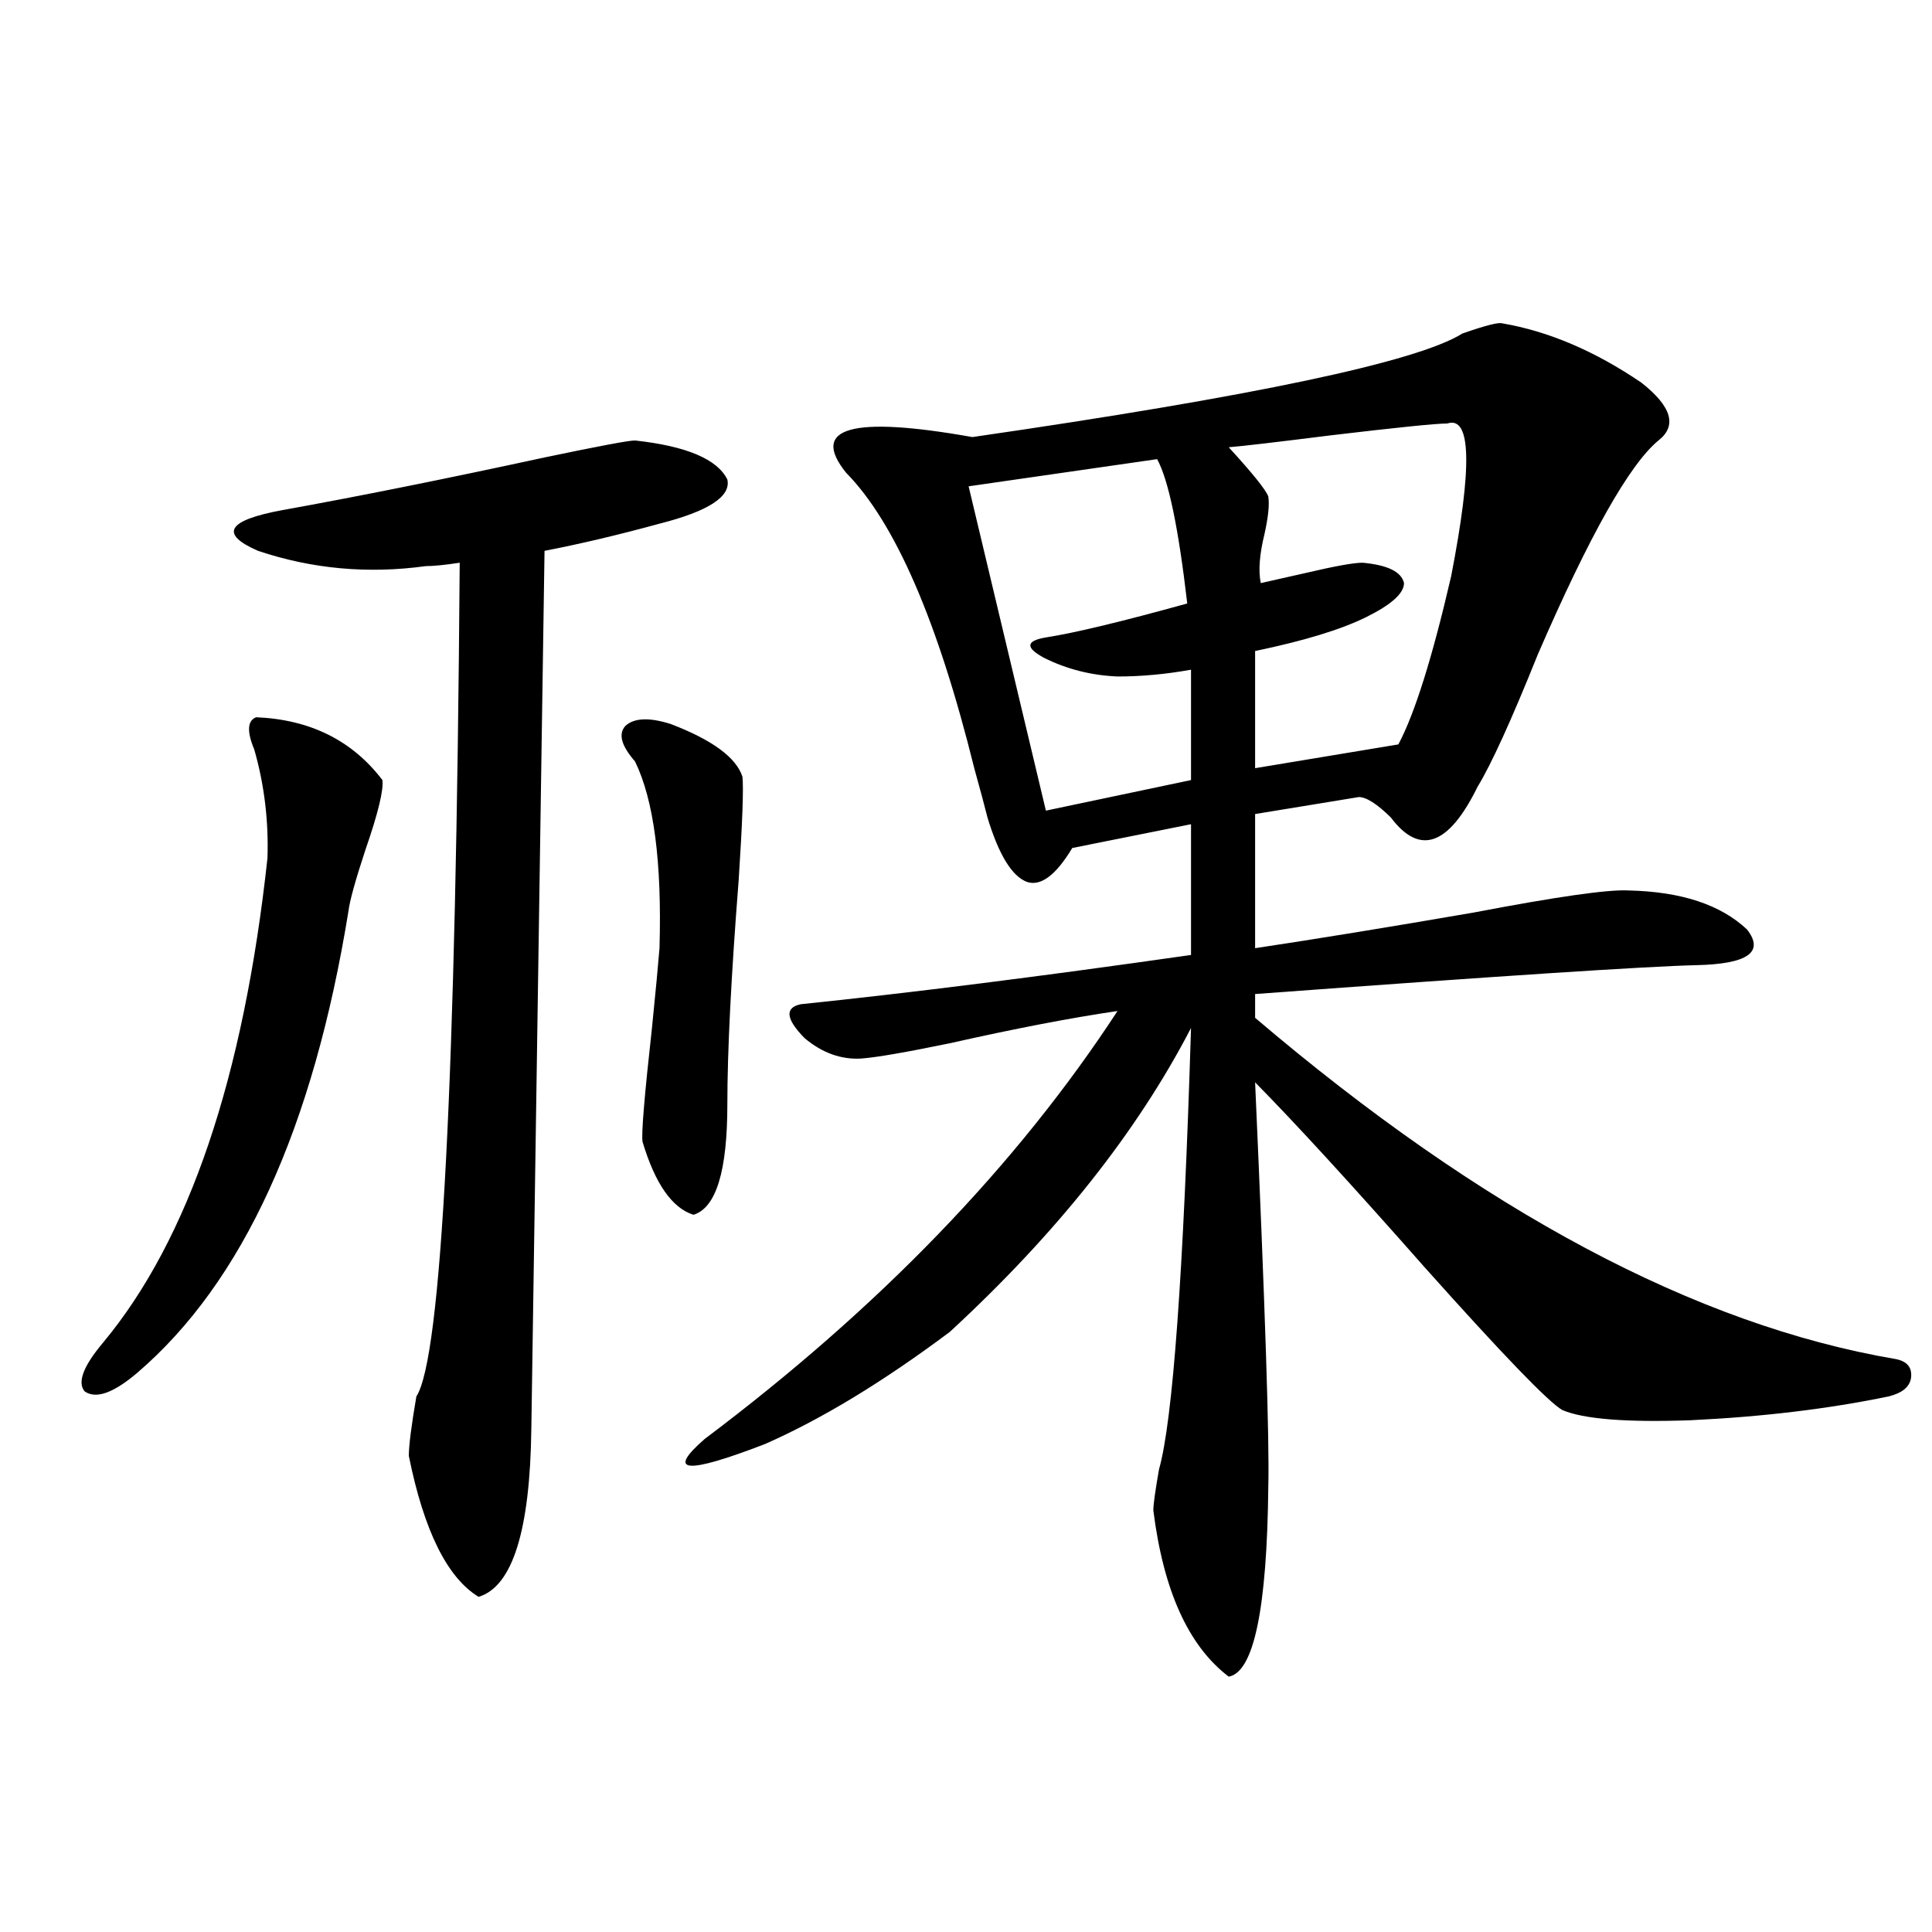
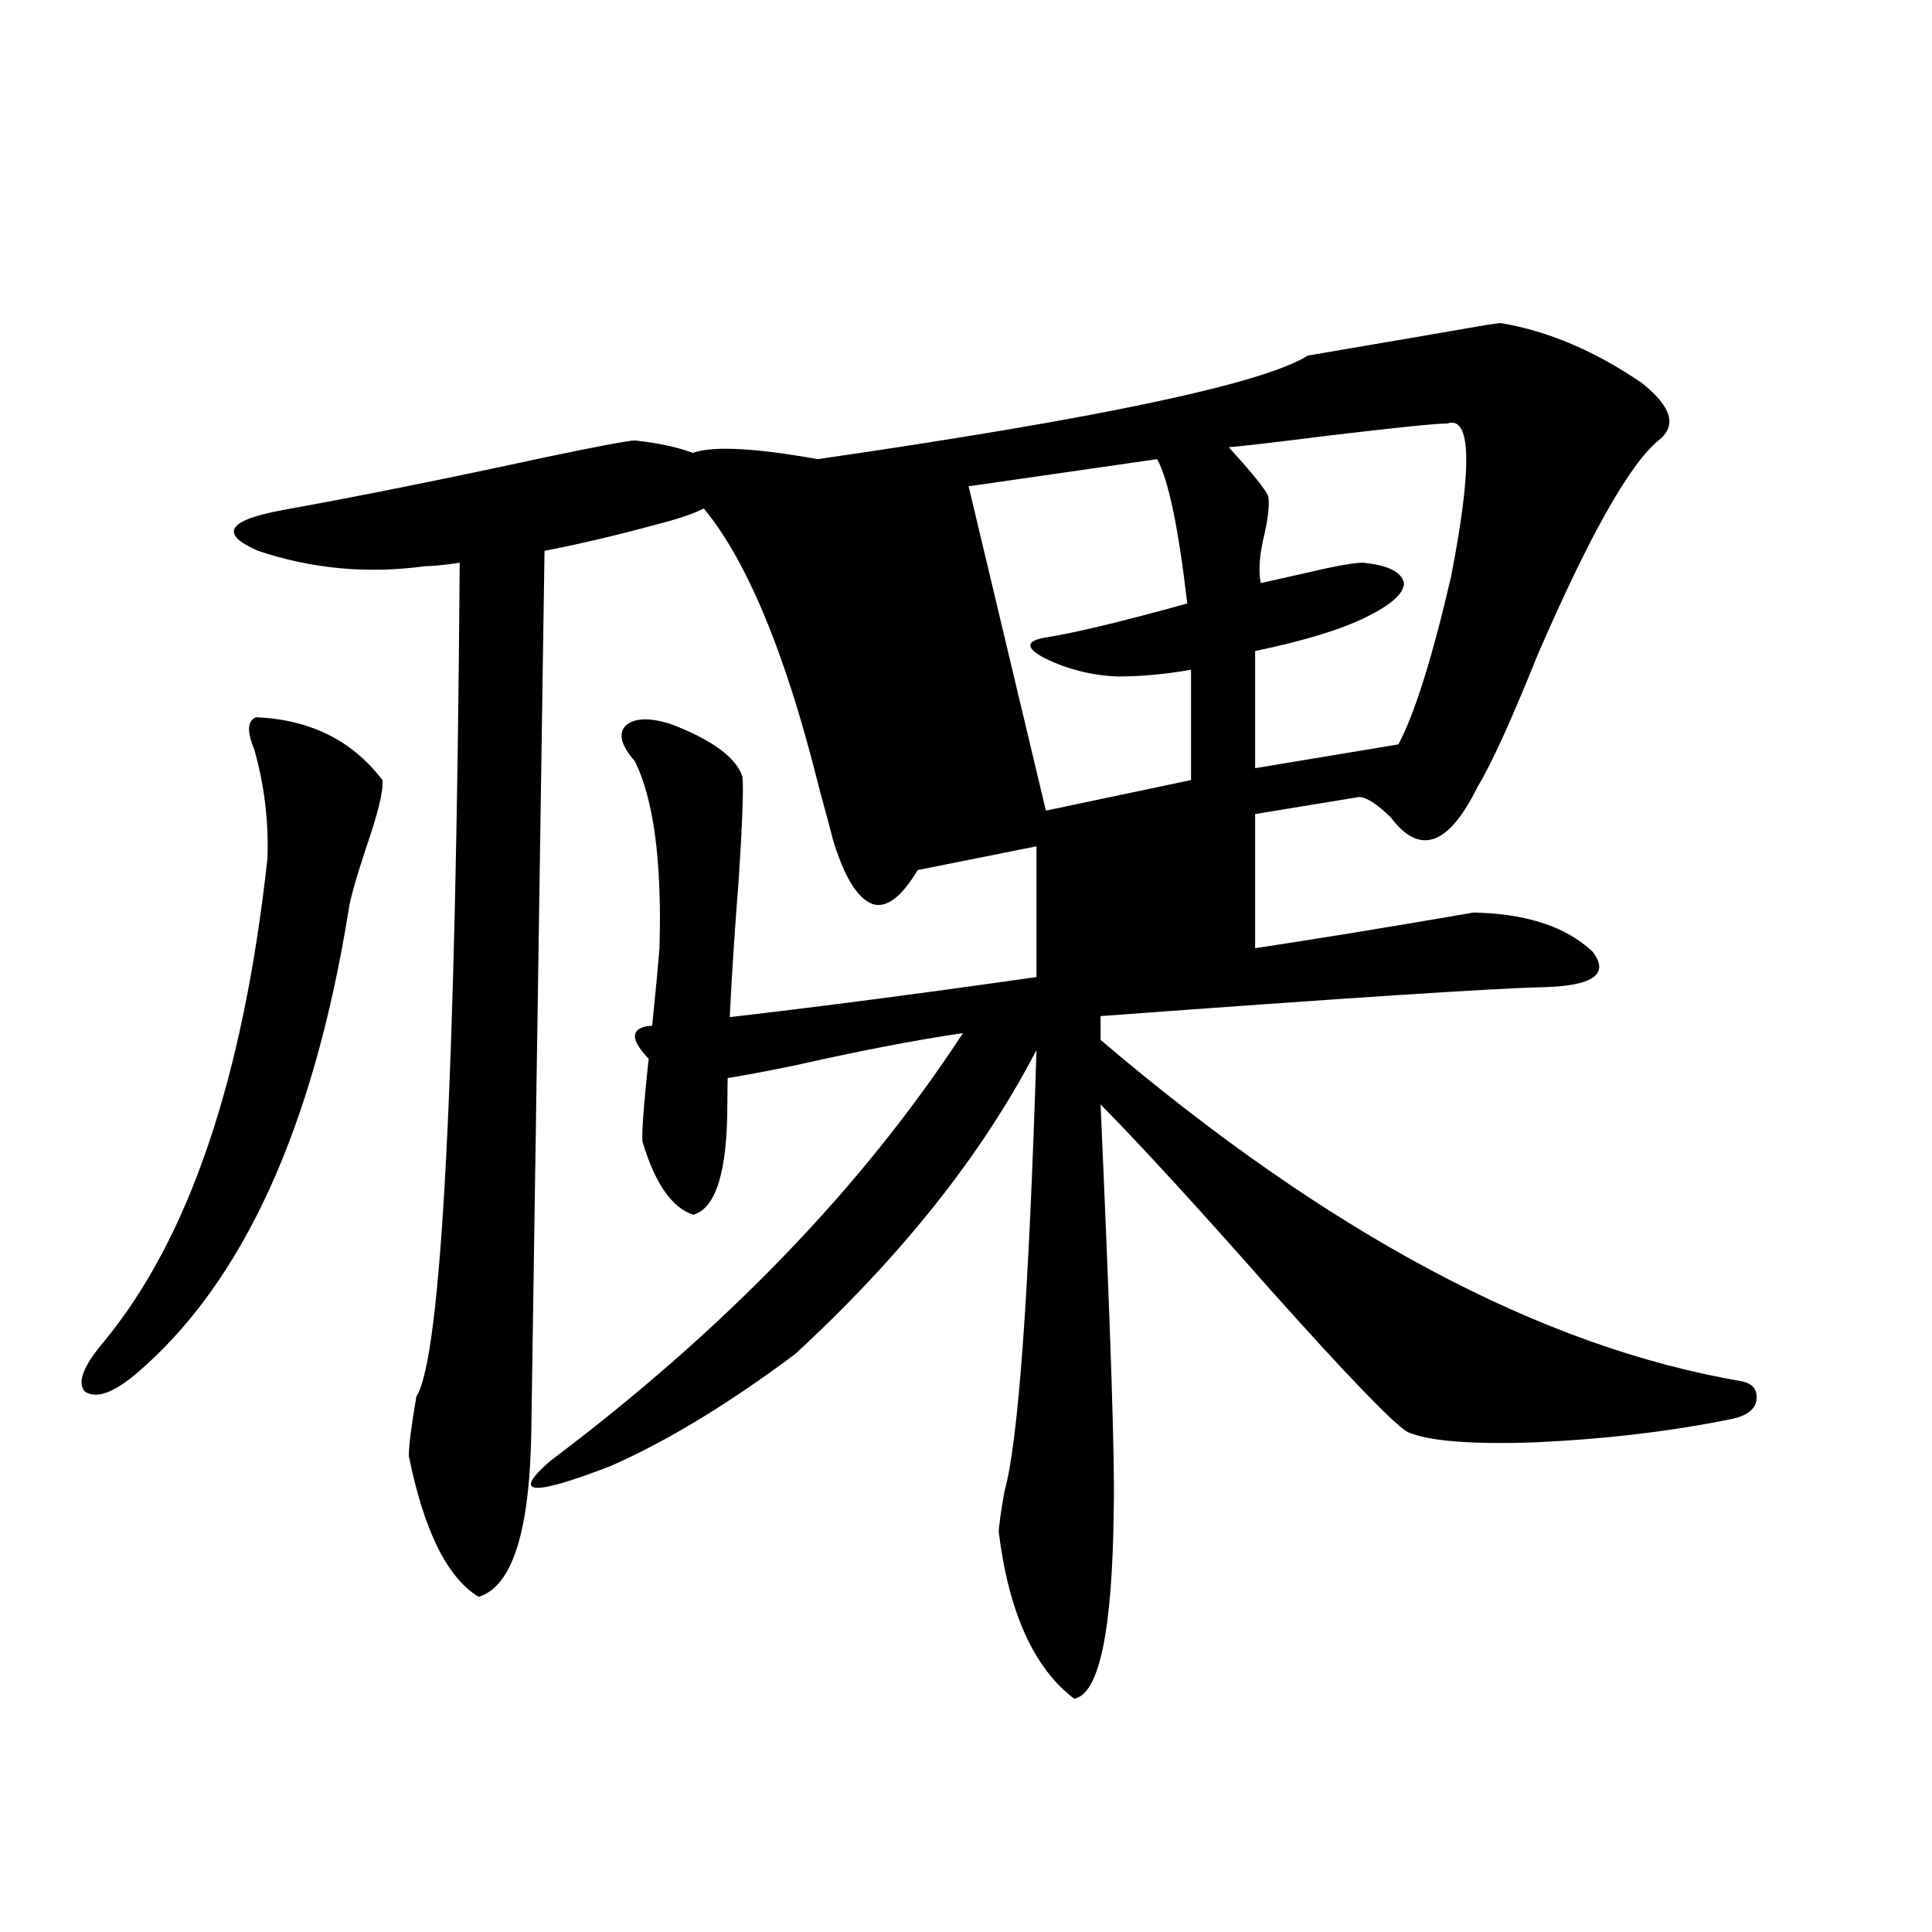
<svg xmlns="http://www.w3.org/2000/svg" version="1.1" id="图层_1" x="0px" y="0px" width="1000px" height="1000px" viewBox="0 0 1000 1000" enable-background="new 0 0 1000 1000" xml:space="preserve">
-   <path d="M132.582,371.246c27.957,1.181,49.755,12.017,65.364,32.52c0.641,5.273-2.286,17.29-8.78,36.035  c-5.213,15.82-8.14,26.367-8.78,31.641c-18.216,112.5-54.633,192.192-109.266,239.063c-12.362,10.547-21.463,13.774-27.316,9.668  c-3.902-4.683-0.655-13.184,9.756-25.488c44.222-53.312,72.514-136.808,84.876-250.488c0.641-19.336-1.631-38.081-6.829-56.25  C127.704,378.579,128.024,373.004,132.582,371.246z M328.675,227.984c26.661,2.938,42.591,9.668,47.804,20.215  c1.951,8.789-9.756,16.41-35.121,22.852c-21.463,5.864-41.31,10.547-59.511,14.063l-6.829,454.395  c-0.655,52.734-9.756,81.738-27.316,87.012c-16.265-9.956-28.292-34.277-36.097-72.949c0-5.273,1.296-15.519,3.902-30.762  c13.003-19.913,20.487-163.765,22.438-431.543c-7.805,1.181-13.658,1.758-17.561,1.758c-29.923,4.106-58.87,1.47-86.827-7.91  c-20.167-8.789-15.944-15.82,12.683-21.094c39.023-7.031,84.221-16.109,135.606-27.246  C309.804,230.923,325.413,227.984,328.675,227.984z M347.211,374.762c21.463,8.212,33.811,17.29,37.072,27.246  c0.641,5.864,0,23.73-1.951,53.613c-3.902,49.81-5.854,88.481-5.854,116.016c0,34.579-5.854,53.613-17.561,57.129  c-11.066-3.516-19.847-16.108-26.341-37.793c-0.655-4.093,0.976-23.73,4.878-58.887c1.951-19.336,3.247-33.097,3.902-41.309  c1.296-44.522-2.927-76.753-12.683-96.68c-7.164-8.198-8.78-14.351-4.878-18.457C328.34,371.548,336.145,371.246,347.211,374.762z   M777.444,167.34c24.055,4.105,48.124,14.364,72.193,30.762c15.609,12.305,18.536,22.274,8.78,29.883  c-14.969,12.305-35.776,49.219-62.438,110.742c-13.658,33.989-24.069,56.841-31.219,68.555  c-14.969,30.474-29.923,35.747-44.877,15.82c-7.164-7.031-12.683-10.547-16.585-10.547l-53.657,8.789v69.434  c31.219-4.683,68.932-10.835,113.168-18.457c42.926-8.198,69.587-12.003,79.998-11.426c27.316,0.591,47.804,7.333,61.462,20.215  c9.101,11.728,0.32,17.88-26.341,18.457c-25.365,0.591-101.461,5.575-228.287,14.941v12.305  c117.711,100.195,228.287,159.082,331.699,176.66c5.854,1.181,8.445,4.395,7.805,9.668c-0.655,4.696-4.558,7.91-11.707,9.668  c-31.219,6.454-65.364,10.547-102.437,12.305c-33.17,1.181-55.288-0.577-66.34-5.273c-7.164-4.093-30.898-28.702-71.218-73.828  c-37.728-42.765-66.995-74.707-87.803-95.801c5.198,116.606,7.47,186.328,6.829,209.18c-0.655,63.281-7.484,96.089-20.487,98.438  c-20.822-15.82-33.825-44.536-39.023-86.133c0-2.925,0.976-9.956,2.927-21.094c7.149-25.187,12.683-101.362,16.585-228.516  c-27.972,53.915-69.602,106.348-124.875,157.324c-34.48,25.79-66.34,45.126-95.607,58.008c-40.975,15.82-51.386,14.941-31.219-2.637  c90.395-67.964,161.612-141.792,213.653-221.484c-24.069,3.516-53.017,9.091-86.827,16.699c-22.773,4.696-38.048,7.333-45.853,7.91  c-10.411,0.591-20.167-2.925-29.268-10.547c-9.756-9.956-10.411-15.82-1.951-17.578c56.584-5.851,123.899-14.351,201.946-25.488  v-67.676l-61.462,12.305c-8.46,14.063-16.265,19.927-23.414,17.578c-7.805-2.925-14.634-14.063-20.487-33.398  c-1.311-5.273-3.582-13.761-6.829-25.488c-18.871-76.163-40.975-127.14-66.34-152.93c-18.871-23.429,2.927-29.581,65.364-18.457  c145.683-21.094,230.238-38.961,253.652-53.613C768.664,168.521,775.493,166.763,777.444,167.34z M598.912,237.652l-97.559,14.063  l39.999,167.871l75.12-15.82v-57.129c-13.018,2.349-25.7,3.516-38.048,3.516c-13.658-0.577-26.341-3.804-38.048-9.668  c-9.756-5.273-9.436-8.789,0.976-10.547c14.954-2.335,39.344-8.198,73.169-17.578C609.964,273.11,604.766,248.199,598.912,237.652z   M749.152,219.195c-5.854,0-26.021,2.06-60.486,6.152c-27.972,3.516-45.532,5.575-52.682,6.152  c12.348,13.485,19.177,21.973,20.487,25.488c0.641,4.105,0,10.547-1.951,19.336c-2.606,10.547-3.262,19.048-1.951,25.488  c5.198-1.167,13.003-2.925,23.414-5.273c14.954-3.516,24.71-5.273,29.268-5.273c13.003,1.181,20.152,4.696,21.463,10.547  c0,5.273-6.509,11.138-19.512,17.578c-13.018,6.454-32.194,12.305-57.56,17.578v60.645l74.145-12.305  c8.445-15.82,17.561-44.824,27.316-87.012C762.155,241.47,761.5,215.103,749.152,219.195z" />
+   <path d="M132.582,371.246c27.957,1.181,49.755,12.017,65.364,32.52c0.641,5.273-2.286,17.29-8.78,36.035  c-5.213,15.82-8.14,26.367-8.78,31.641c-18.216,112.5-54.633,192.192-109.266,239.063c-12.362,10.547-21.463,13.774-27.316,9.668  c-3.902-4.683-0.655-13.184,9.756-25.488c44.222-53.312,72.514-136.808,84.876-250.488c0.641-19.336-1.631-38.081-6.829-56.25  C127.704,378.579,128.024,373.004,132.582,371.246z M328.675,227.984c26.661,2.938,42.591,9.668,47.804,20.215  c1.951,8.789-9.756,16.41-35.121,22.852c-21.463,5.864-41.31,10.547-59.511,14.063l-6.829,454.395  c-0.655,52.734-9.756,81.738-27.316,87.012c-16.265-9.956-28.292-34.277-36.097-72.949c0-5.273,1.296-15.519,3.902-30.762  c13.003-19.913,20.487-163.765,22.438-431.543c-7.805,1.181-13.658,1.758-17.561,1.758c-29.923,4.106-58.87,1.47-86.827-7.91  c-20.167-8.789-15.944-15.82,12.683-21.094c39.023-7.031,84.221-16.109,135.606-27.246  C309.804,230.923,325.413,227.984,328.675,227.984z M347.211,374.762c21.463,8.212,33.811,17.29,37.072,27.246  c0.641,5.864,0,23.73-1.951,53.613c-3.902,49.81-5.854,88.481-5.854,116.016c0,34.579-5.854,53.613-17.561,57.129  c-11.066-3.516-19.847-16.108-26.341-37.793c-0.655-4.093,0.976-23.73,4.878-58.887c1.951-19.336,3.247-33.097,3.902-41.309  c1.296-44.522-2.927-76.753-12.683-96.68c-7.164-8.198-8.78-14.351-4.878-18.457C328.34,371.548,336.145,371.246,347.211,374.762z   M777.444,167.34c24.055,4.105,48.124,14.364,72.193,30.762c15.609,12.305,18.536,22.274,8.78,29.883  c-14.969,12.305-35.776,49.219-62.438,110.742c-13.658,33.989-24.069,56.841-31.219,68.555  c-14.969,30.474-29.923,35.747-44.877,15.82c-7.164-7.031-12.683-10.547-16.585-10.547l-53.657,8.789v69.434  c31.219-4.683,68.932-10.835,113.168-18.457c27.316,0.591,47.804,7.333,61.462,20.215  c9.101,11.728,0.32,17.88-26.341,18.457c-25.365,0.591-101.461,5.575-228.287,14.941v12.305  c117.711,100.195,228.287,159.082,331.699,176.66c5.854,1.181,8.445,4.395,7.805,9.668c-0.655,4.696-4.558,7.91-11.707,9.668  c-31.219,6.454-65.364,10.547-102.437,12.305c-33.17,1.181-55.288-0.577-66.34-5.273c-7.164-4.093-30.898-28.702-71.218-73.828  c-37.728-42.765-66.995-74.707-87.803-95.801c5.198,116.606,7.47,186.328,6.829,209.18c-0.655,63.281-7.484,96.089-20.487,98.438  c-20.822-15.82-33.825-44.536-39.023-86.133c0-2.925,0.976-9.956,2.927-21.094c7.149-25.187,12.683-101.362,16.585-228.516  c-27.972,53.915-69.602,106.348-124.875,157.324c-34.48,25.79-66.34,45.126-95.607,58.008c-40.975,15.82-51.386,14.941-31.219-2.637  c90.395-67.964,161.612-141.792,213.653-221.484c-24.069,3.516-53.017,9.091-86.827,16.699c-22.773,4.696-38.048,7.333-45.853,7.91  c-10.411,0.591-20.167-2.925-29.268-10.547c-9.756-9.956-10.411-15.82-1.951-17.578c56.584-5.851,123.899-14.351,201.946-25.488  v-67.676l-61.462,12.305c-8.46,14.063-16.265,19.927-23.414,17.578c-7.805-2.925-14.634-14.063-20.487-33.398  c-1.311-5.273-3.582-13.761-6.829-25.488c-18.871-76.163-40.975-127.14-66.34-152.93c-18.871-23.429,2.927-29.581,65.364-18.457  c145.683-21.094,230.238-38.961,253.652-53.613C768.664,168.521,775.493,166.763,777.444,167.34z M598.912,237.652l-97.559,14.063  l39.999,167.871l75.12-15.82v-57.129c-13.018,2.349-25.7,3.516-38.048,3.516c-13.658-0.577-26.341-3.804-38.048-9.668  c-9.756-5.273-9.436-8.789,0.976-10.547c14.954-2.335,39.344-8.198,73.169-17.578C609.964,273.11,604.766,248.199,598.912,237.652z   M749.152,219.195c-5.854,0-26.021,2.06-60.486,6.152c-27.972,3.516-45.532,5.575-52.682,6.152  c12.348,13.485,19.177,21.973,20.487,25.488c0.641,4.105,0,10.547-1.951,19.336c-2.606,10.547-3.262,19.048-1.951,25.488  c5.198-1.167,13.003-2.925,23.414-5.273c14.954-3.516,24.71-5.273,29.268-5.273c13.003,1.181,20.152,4.696,21.463,10.547  c0,5.273-6.509,11.138-19.512,17.578c-13.018,6.454-32.194,12.305-57.56,17.578v60.645l74.145-12.305  c8.445-15.82,17.561-44.824,27.316-87.012C762.155,241.47,761.5,215.103,749.152,219.195z" />
</svg>